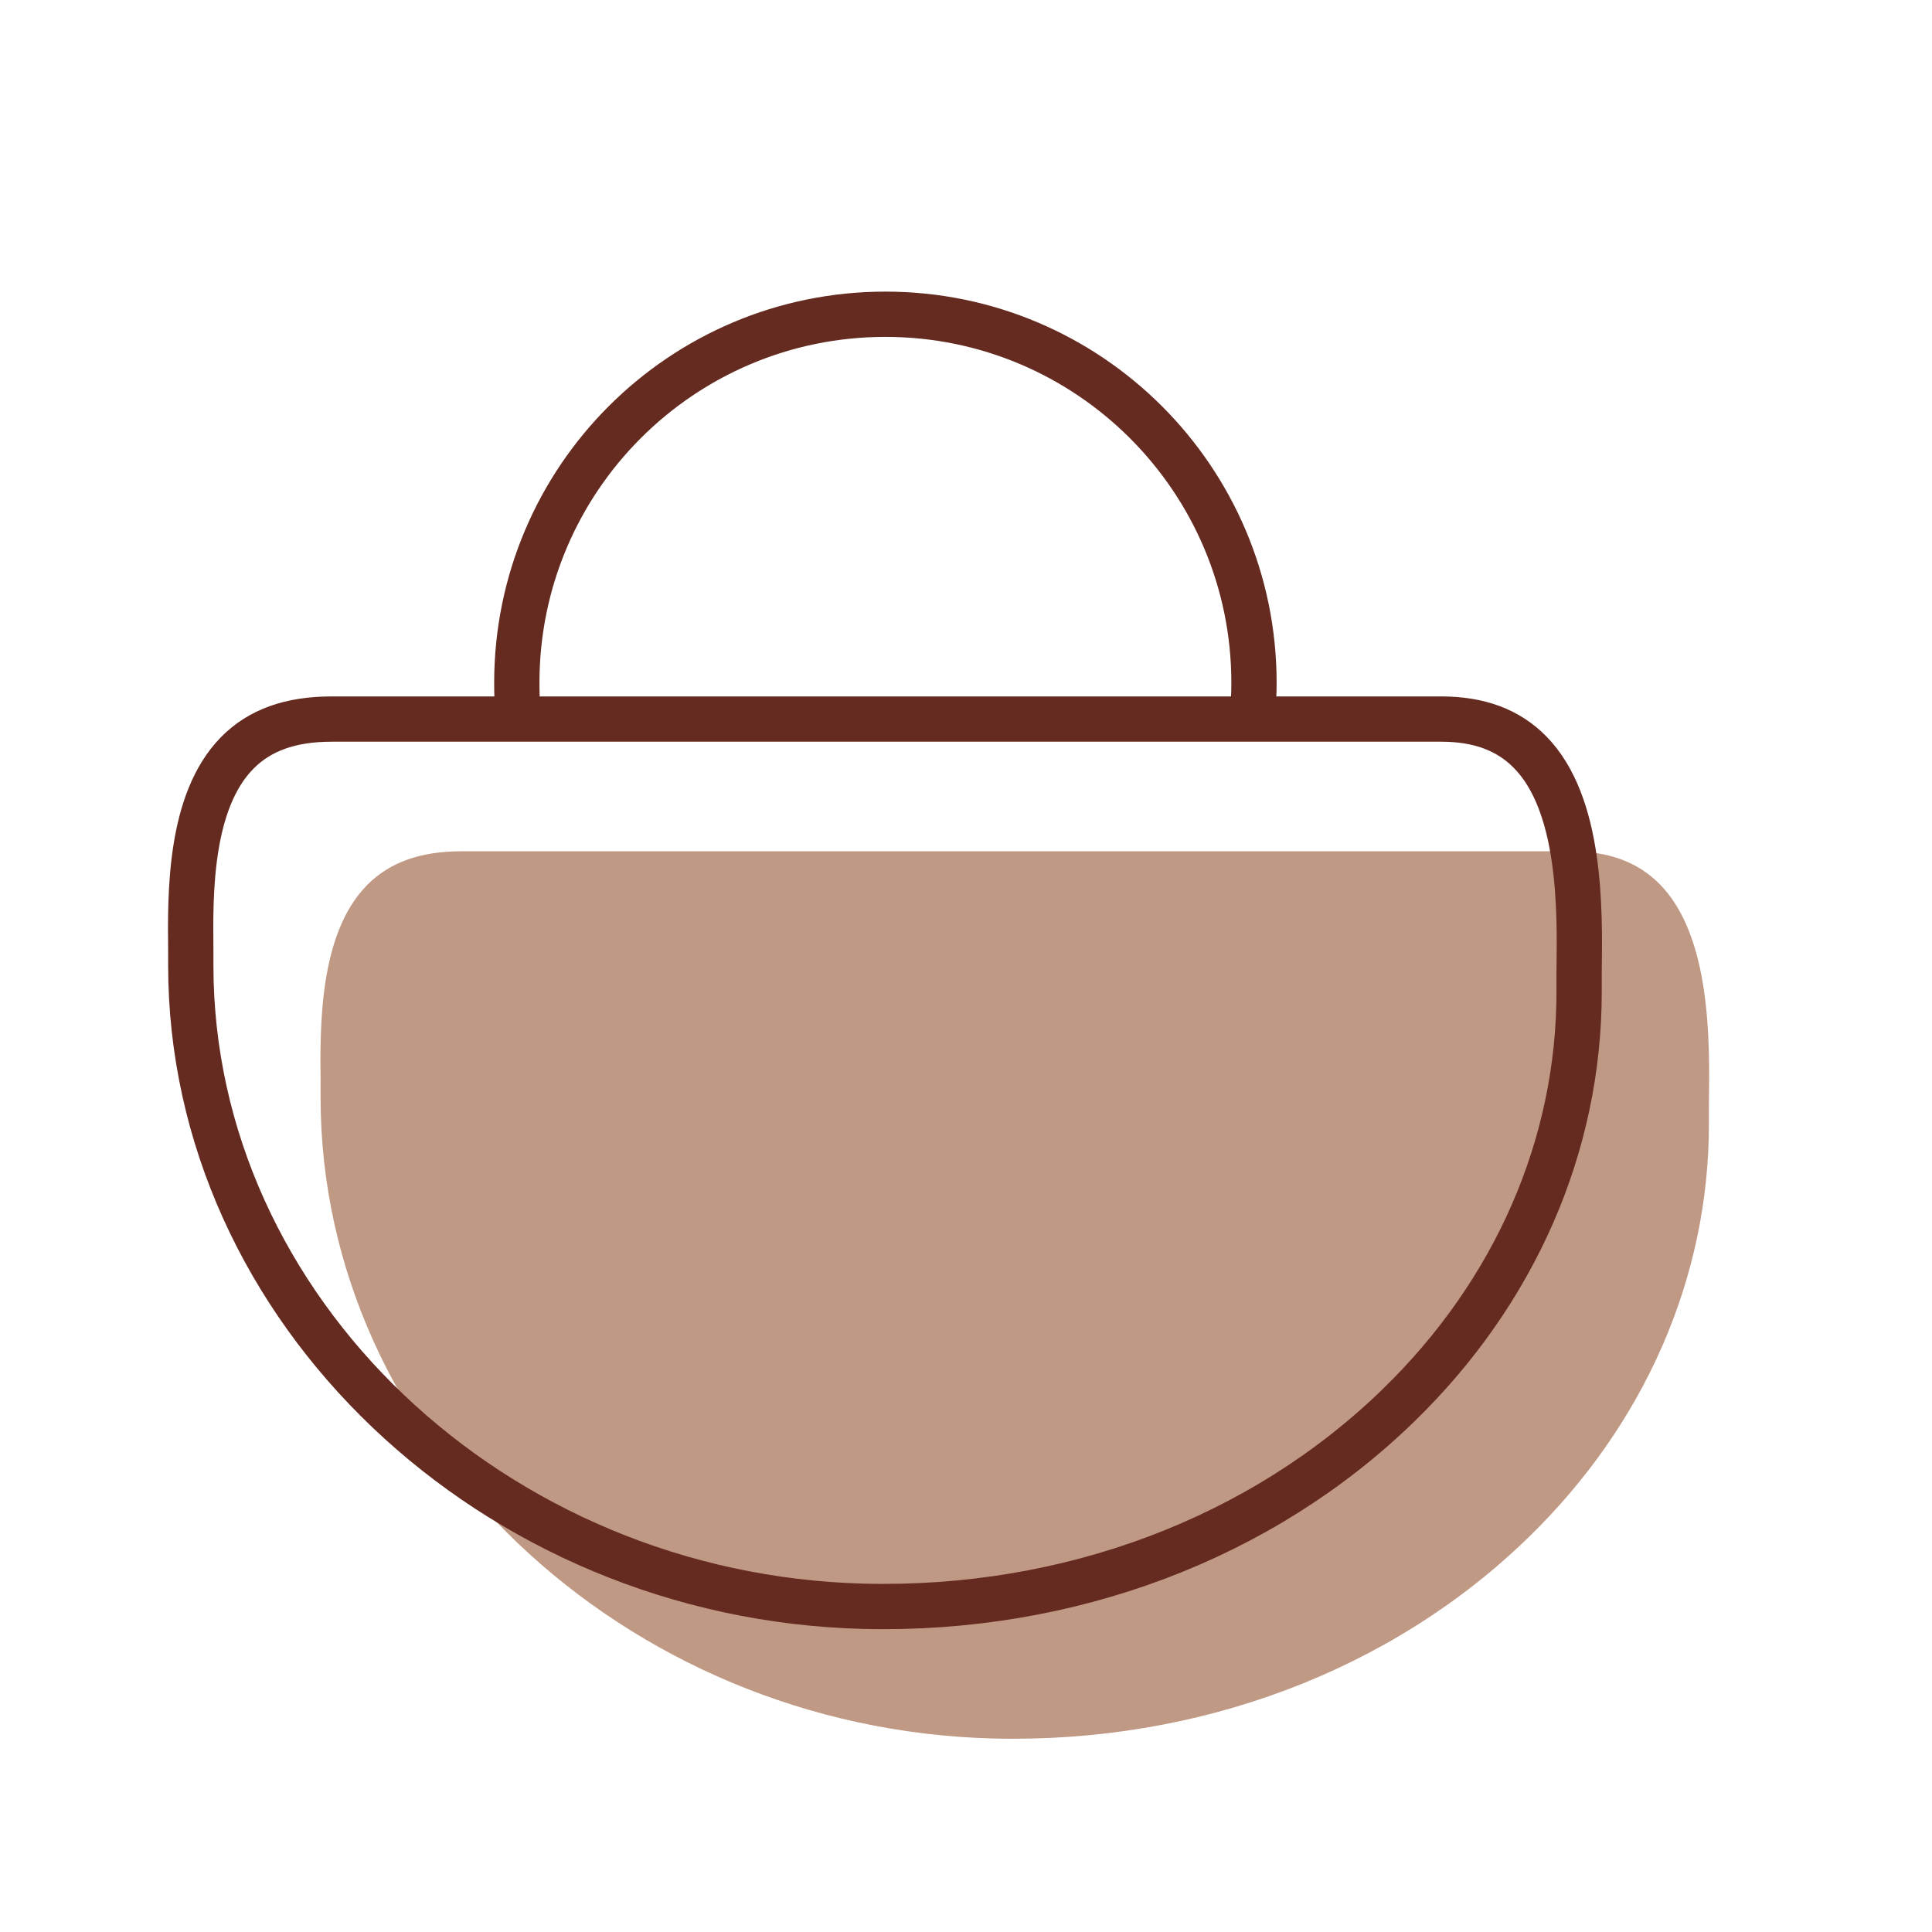
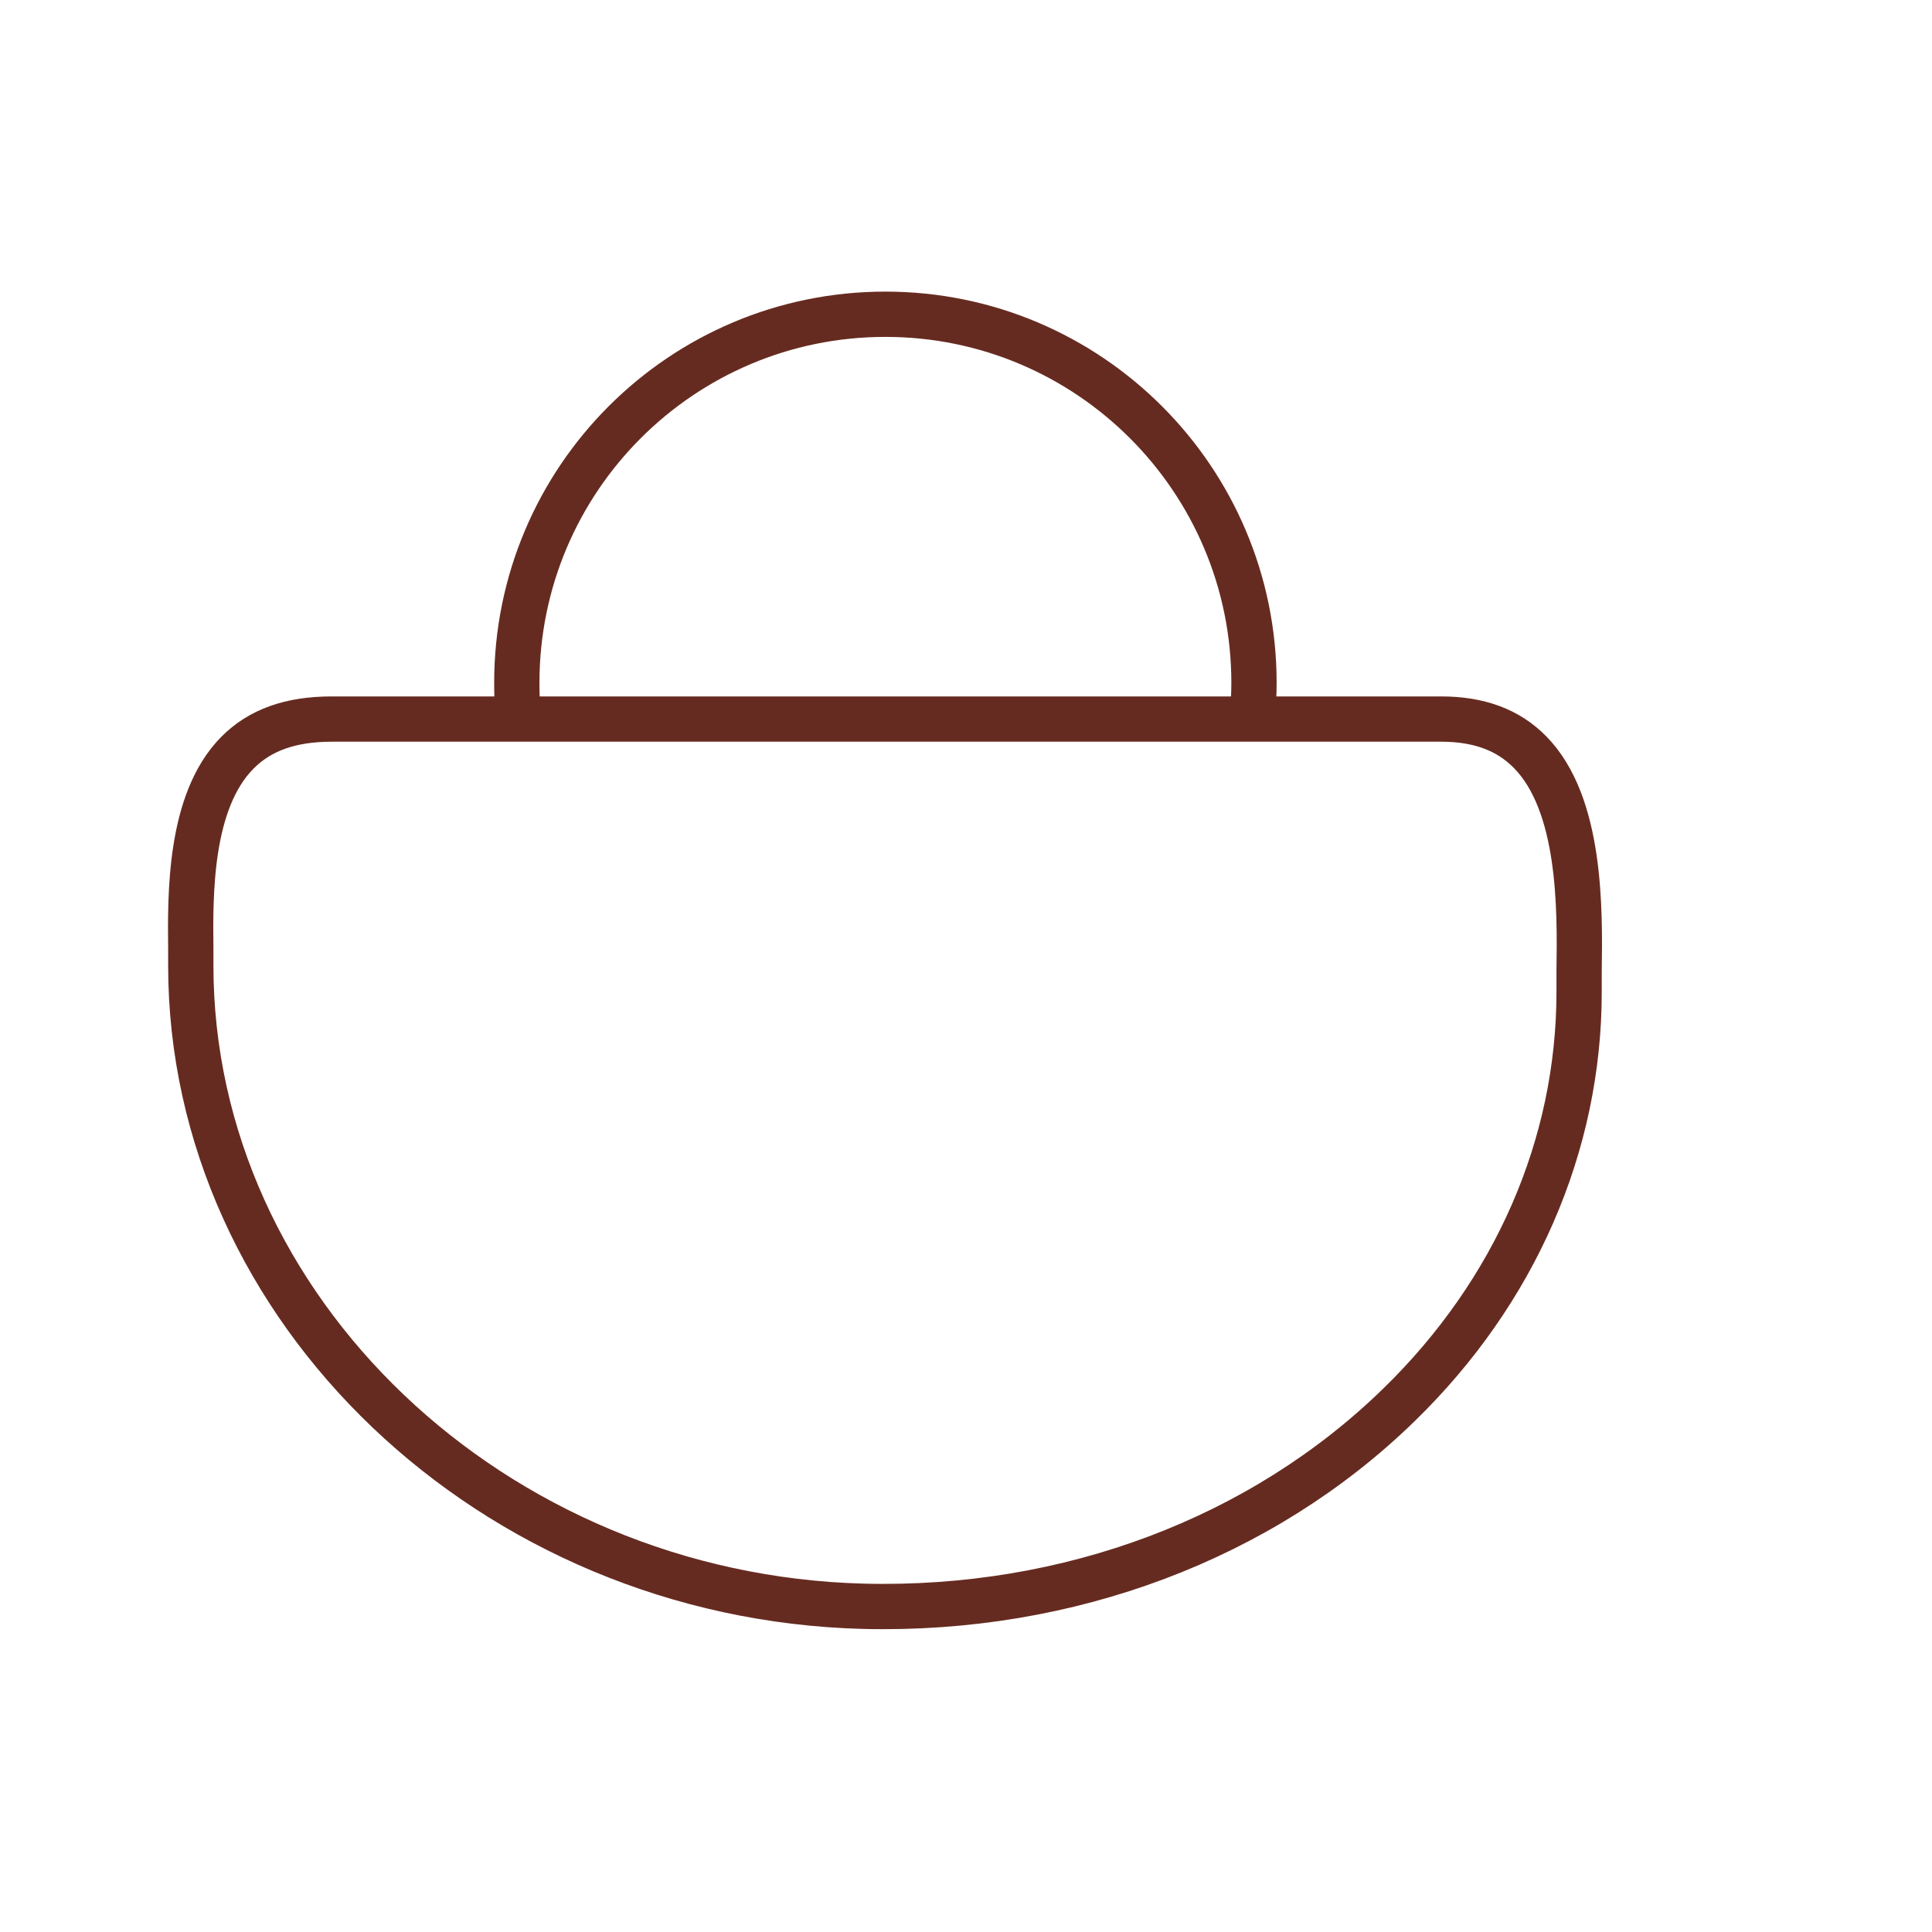
<svg xmlns="http://www.w3.org/2000/svg" width="64" height="64" fill="none" viewBox="0 0 64 64">
-   <path fill="#C09984" d="M56.61 37.24c0 5.08-2.12 9.94-5.98 13.69-4.53 4.41-10.92 6.83-17.73 6.66-12.28-.32-22.28-9.85-22.28-21.23v-.52c-.02-1.84-.05-4.91 1.54-6.52.75-.76 1.77-1.12 3.13-1.12h36.75c1.26 0 2.22.36 2.94 1.09 1.7 1.72 1.66 5.2 1.63 7.27v.68Z" />
  <path stroke="#662B20" stroke-linecap="round" stroke-linejoin="round" stroke-width="1.5" d="M17.16 23.66c-.03-.34-.04-.69-.04-1.04 0-6.75 5.47-12.21 12.21-12.21 6.74 0 12.21 5.47 12.21 12.21 0 .36-.02.72-.05 1.08m10.82 9.16c0 5.08-2.12 9.94-5.98 13.69-4.53 4.41-10.92 6.83-17.73 6.66-12.28-.32-22.28-9.85-22.28-21.23v-.52c-.02-1.84-.05-4.91 1.54-6.52.75-.76 1.77-1.12 3.13-1.12h36.75c1.26 0 2.22.36 2.94 1.09 1.7 1.72 1.66 5.2 1.63 7.27v.68Z" />
</svg>